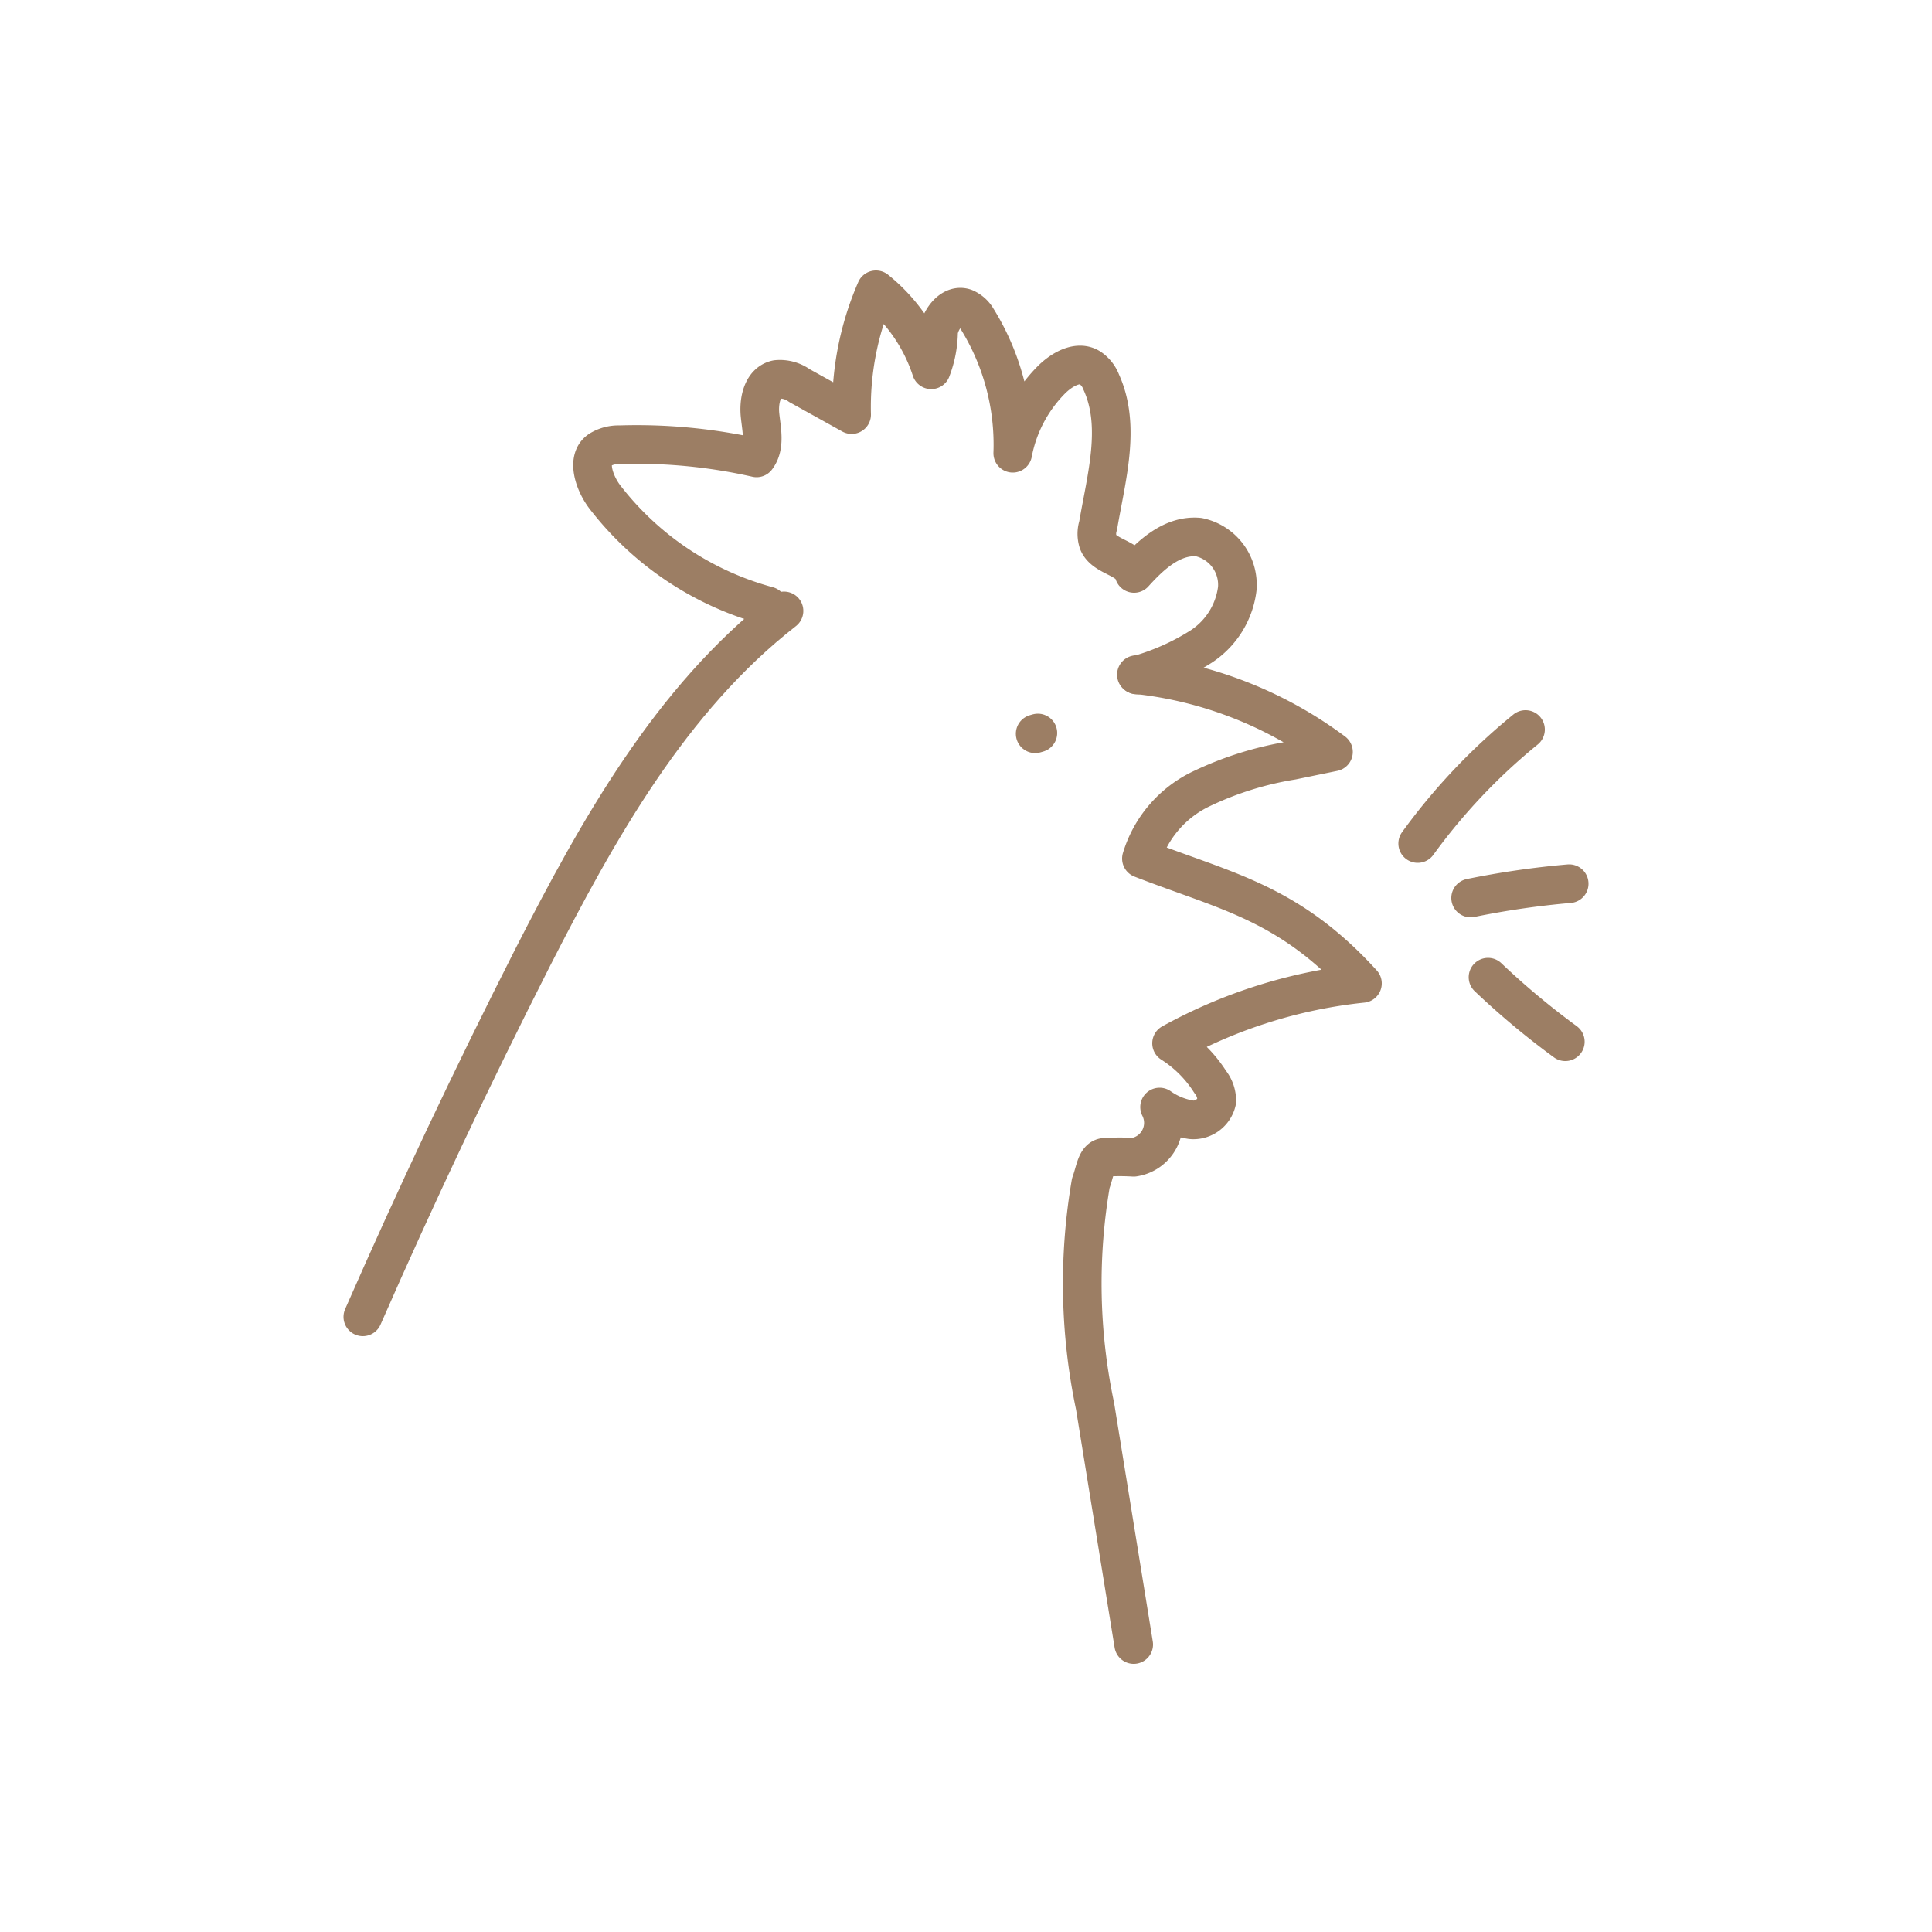
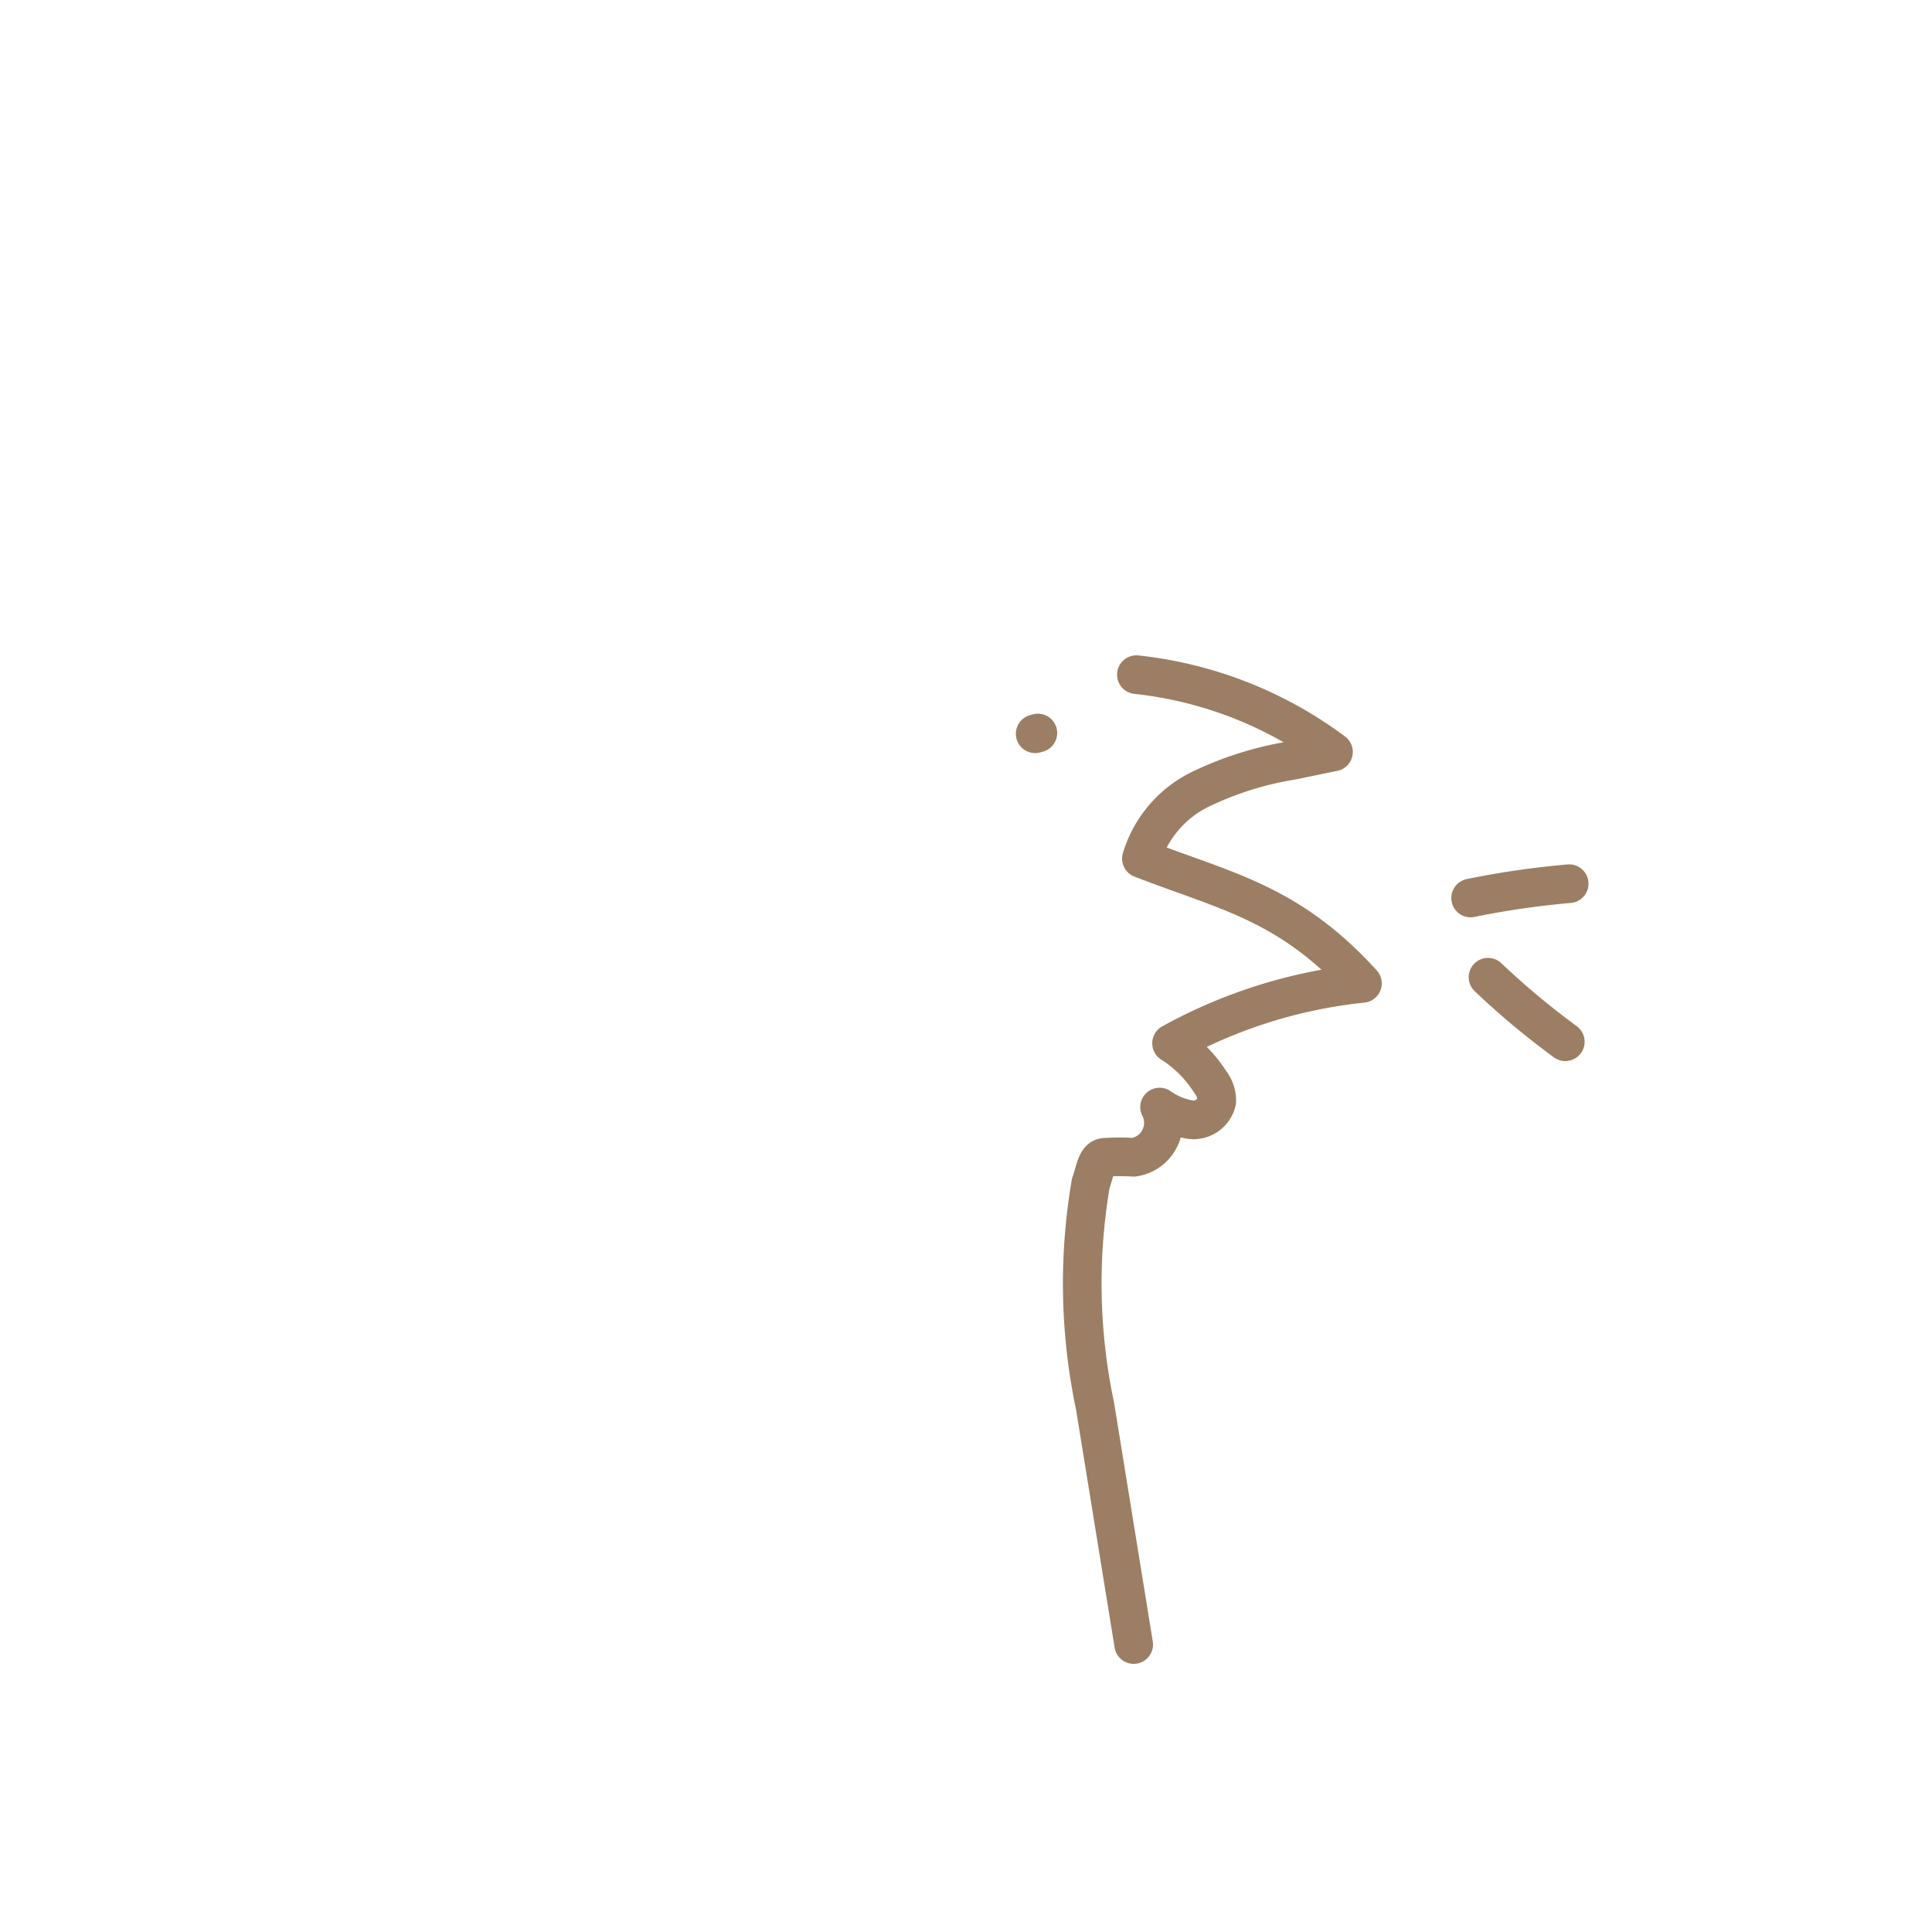
<svg xmlns="http://www.w3.org/2000/svg" id="Calque_1" data-name="Calque 1" viewBox="0 0 50 50">
-   <path d="M20.29,15.81c-2.94,2.29-4.82,5.67-6.52,9q-2.32,4.57-4.38,9.27" style="fill:none;stroke:#9c7e64;stroke-linecap:round;stroke-linejoin:round" />
-   <path d="M19.87,15.68a7.94,7.94,0,0,1-4.21-2.81c-.28-.36-.5-1-.13-1.23a.93.93,0,0,1,.51-.13,14,14,0,0,1,3.54.34c.23-.3.13-.72.09-1.1s.06-.85.43-.93a.86.86,0,0,1,.59.16l1.35.75a7.6,7.6,0,0,1,.63-3.23A4.41,4.41,0,0,1,24.1,9.57a2.83,2.83,0,0,0,.19-1c.06-.34.36-.71.68-.6a.67.67,0,0,1,.29.24,6.17,6.17,0,0,1,.95,3.52,3.67,3.67,0,0,1,1-1.9c.27-.27.69-.51,1-.31a.77.77,0,0,1,.29.37c.52,1.14.13,2.47-.08,3.71a.7.7,0,0,0,0,.43c.15.39.83.4.93.81.45-.5,1-1,1.67-.94a1.26,1.26,0,0,1,1,1.34,2.1,2.1,0,0,1-.93,1.49,6.19,6.19,0,0,1-1.66.74" style="fill:none;stroke:#9c7e64;stroke-linecap:round;stroke-linejoin:round" />
  <path d="M29.41,17.46a10.39,10.39,0,0,1,5.1,2l-1.07.22a8.61,8.61,0,0,0-2.34.73,2.94,2.94,0,0,0-1.56,1.81c2.18.85,3.81,1.13,5.72,3.23A13,13,0,0,0,30.32,27a3.24,3.24,0,0,1,1,1,.78.78,0,0,1,.17.5.62.62,0,0,1-.66.48,1.9,1.9,0,0,1-.82-.33.9.9,0,0,1-.67,1.3,6.06,6.06,0,0,0-.73,0c-.24,0-.26.34-.38.67a15.36,15.36,0,0,0,.11,5.77l1,6.17" style="fill:none;stroke:#9c7e64;stroke-linecap:round;stroke-linejoin:round" />
-   <path d="M36.69,21.83a15.62,15.62,0,0,1,2.79-2.95" style="fill:none;stroke:#9c7e64;stroke-linecap:round;stroke-linejoin:round" />
  <path d="M38.06,23.24a22.38,22.38,0,0,1,2.55-.37" style="fill:none;stroke:#9c7e64;stroke-linecap:round;stroke-linejoin:round" />
  <path d="M38.51,25.29a20.23,20.23,0,0,0,2,1.67" style="fill:none;stroke:#9c7e64;stroke-linecap:round;stroke-linejoin:round" />
  <line x1="26.79" y1="18.99" x2="26.86" y2="18.97" style="fill:none;stroke:#9c7e64;stroke-linecap:round;stroke-linejoin:round" />
</svg>